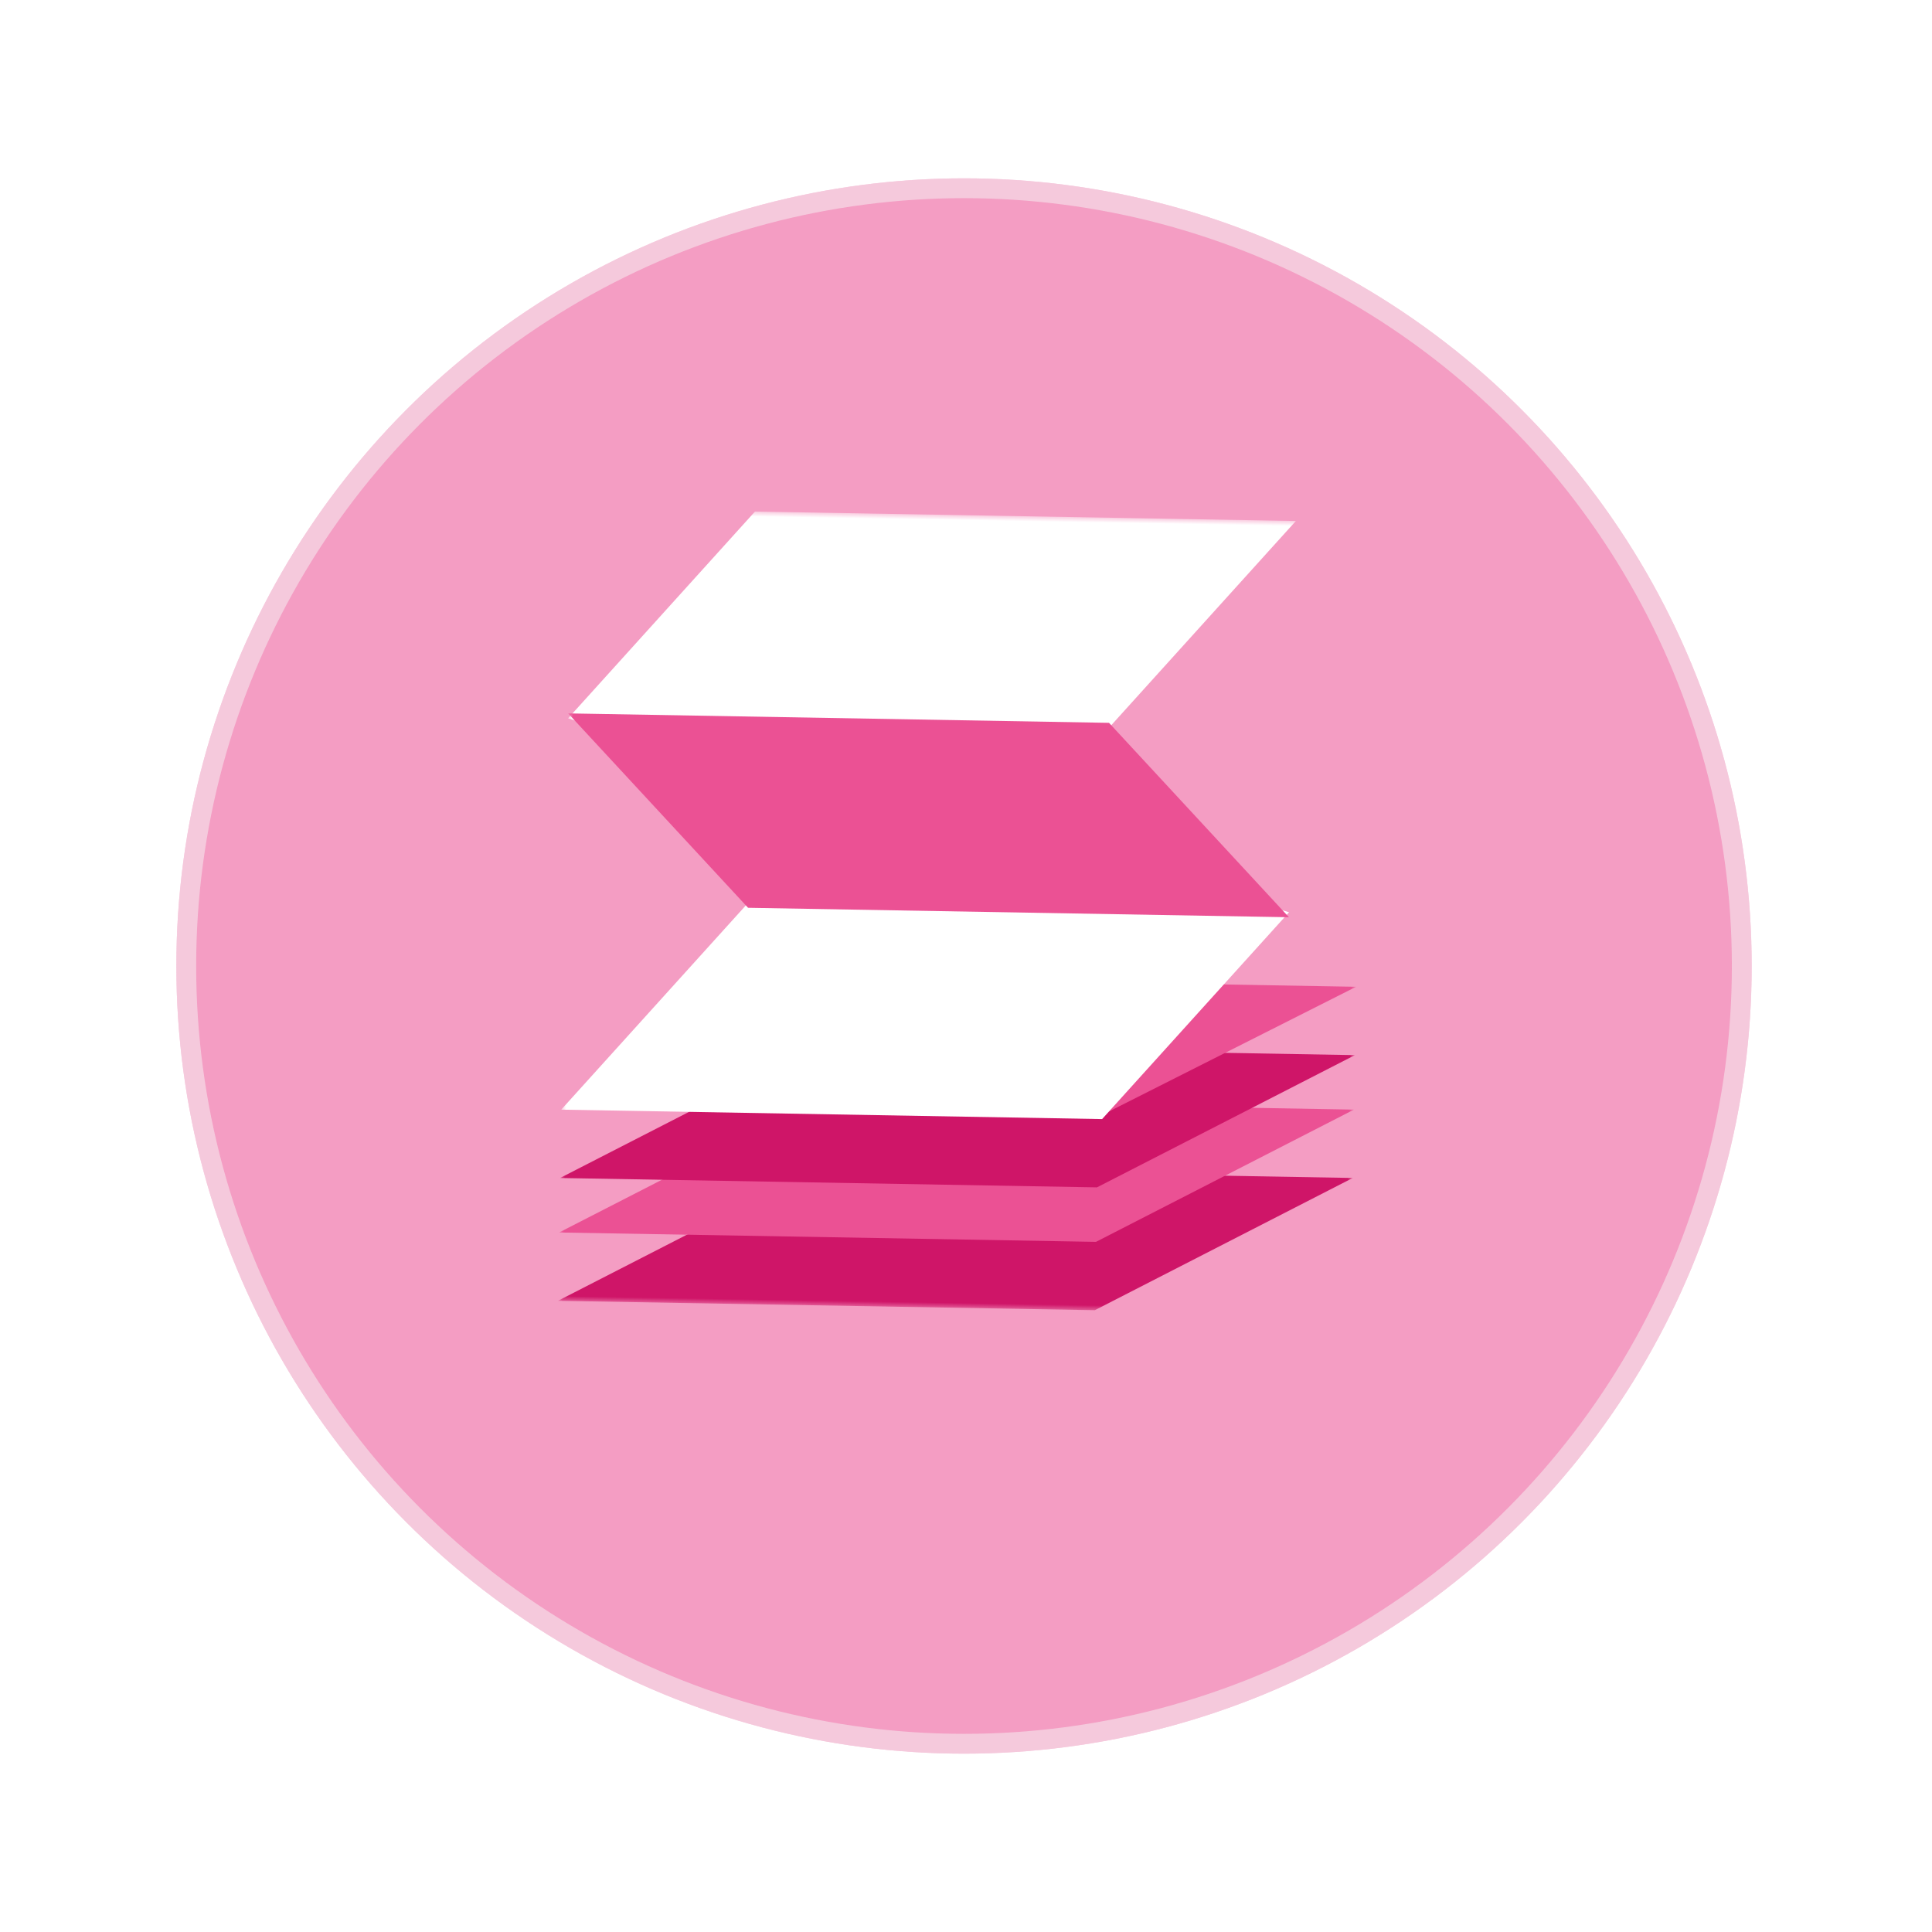
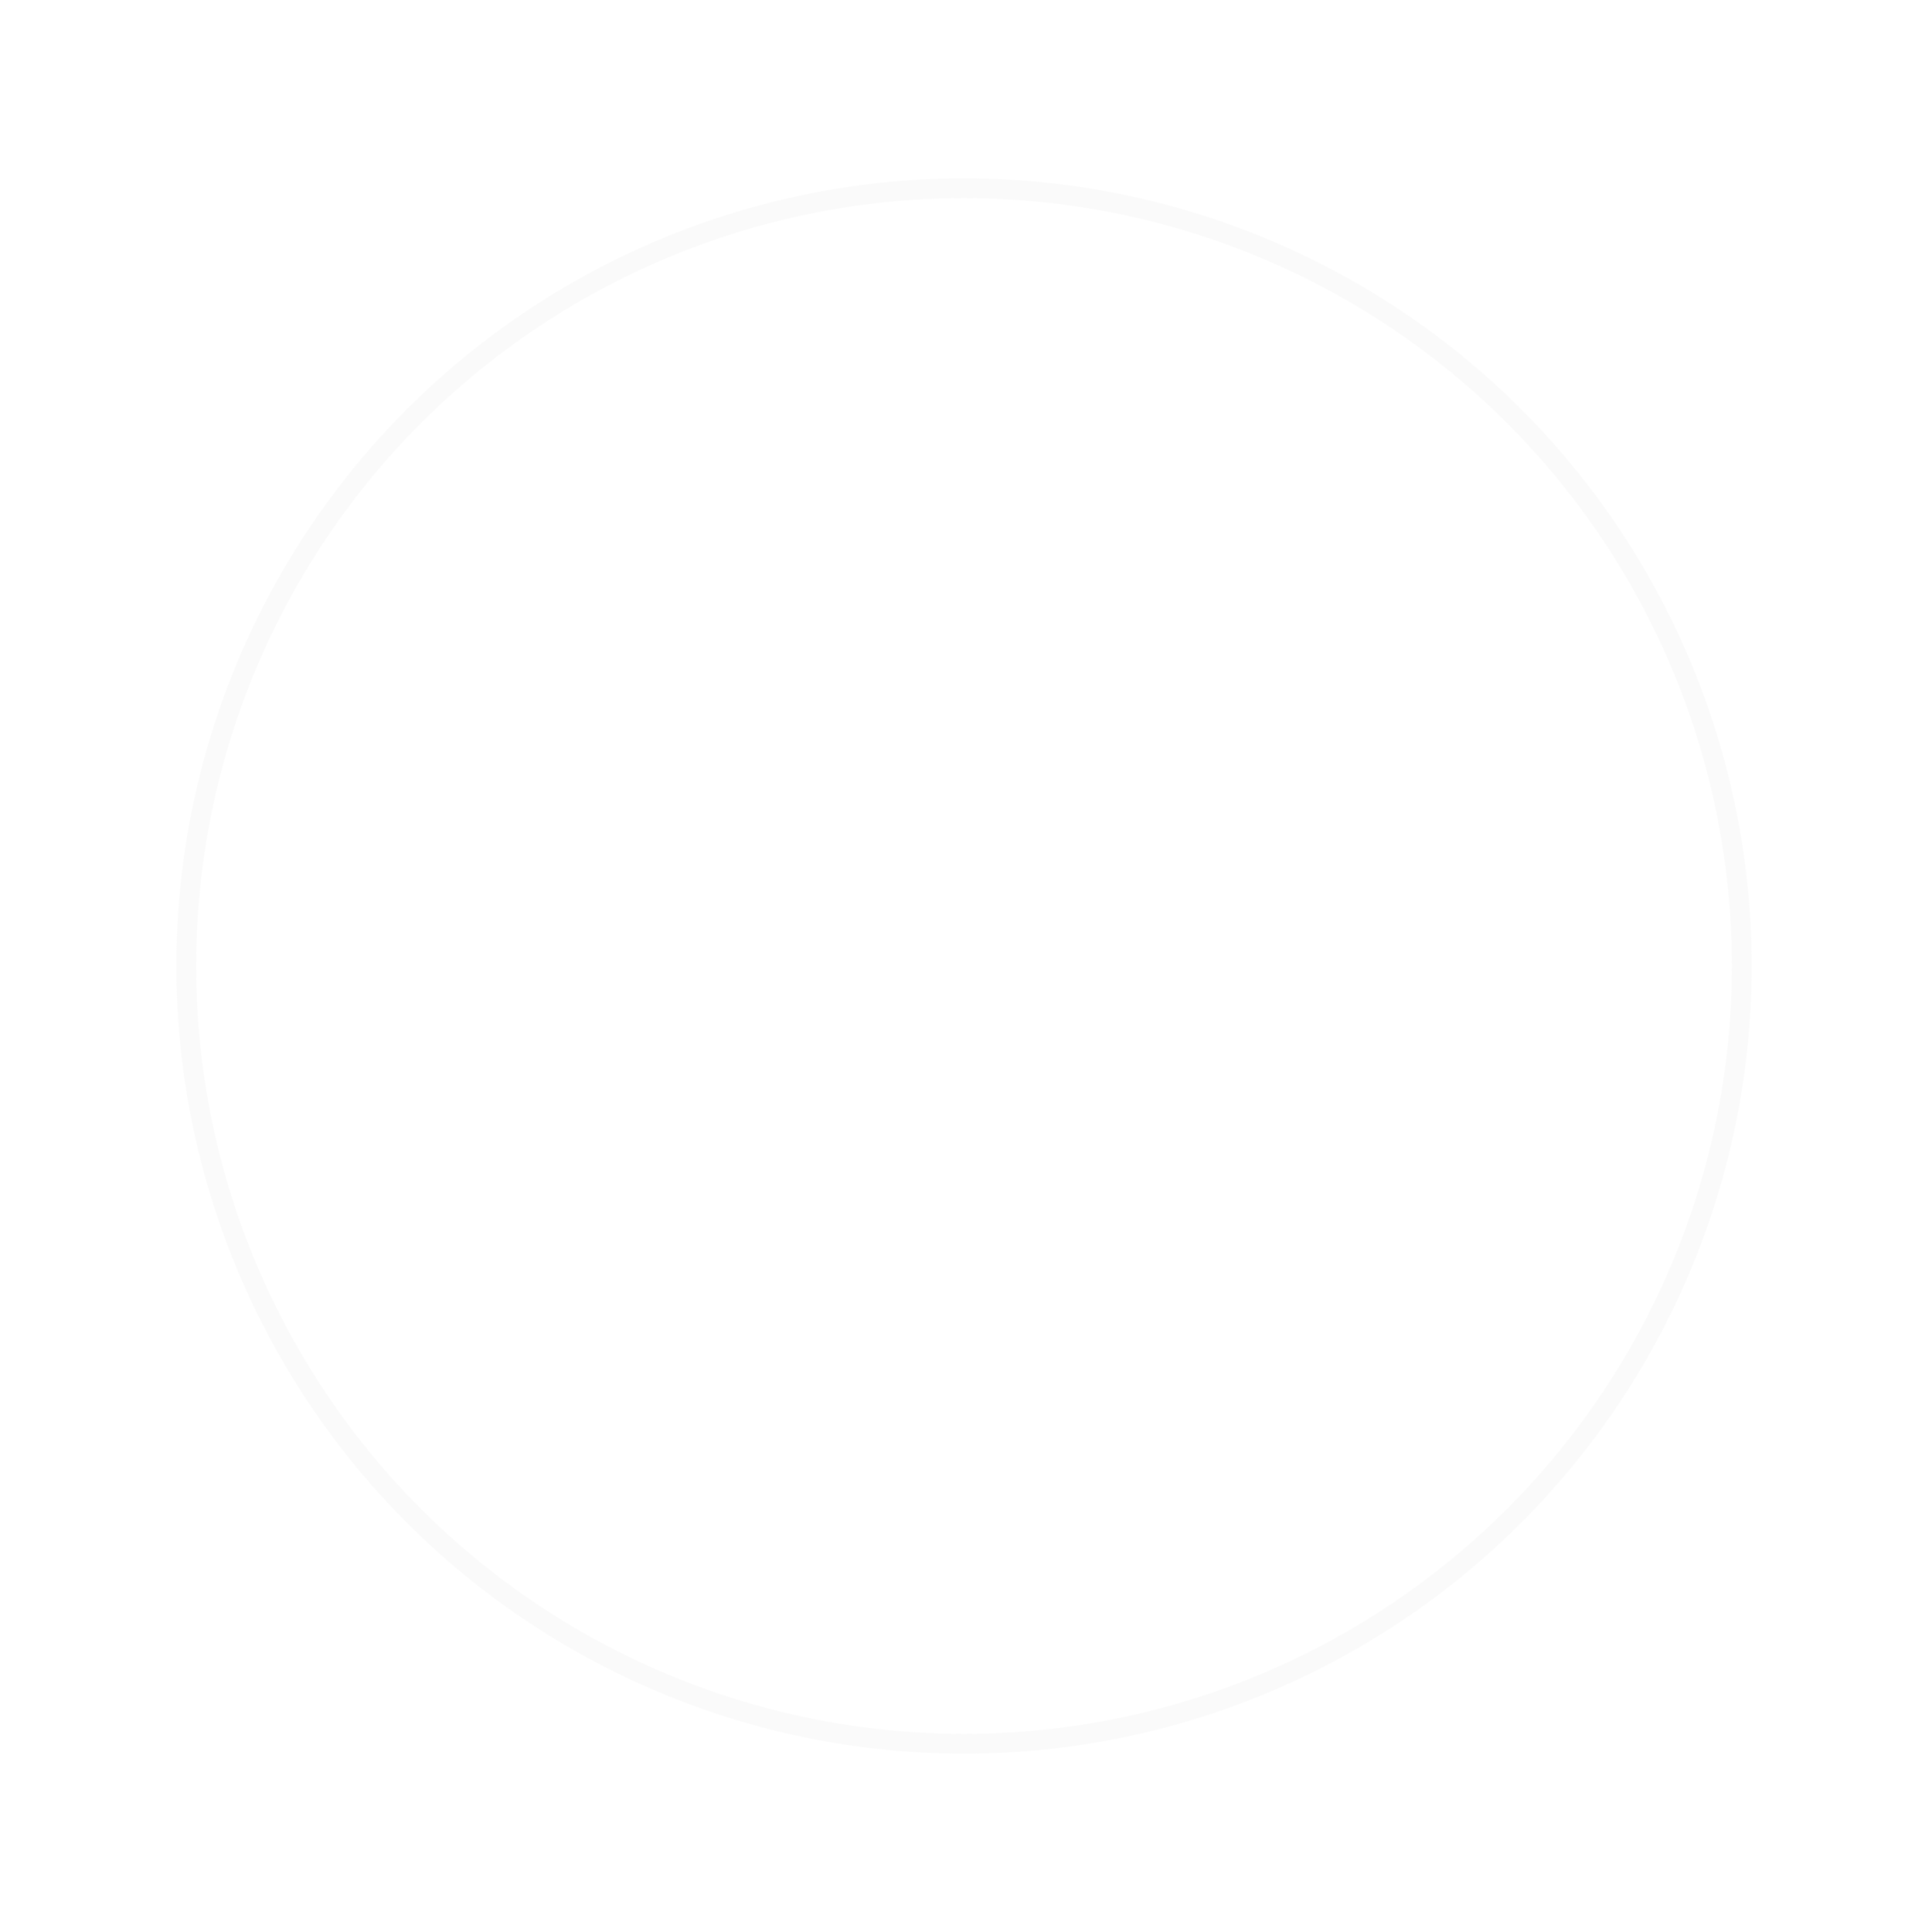
<svg xmlns="http://www.w3.org/2000/svg" xmlns:xlink="http://www.w3.org/1999/xlink" width="195" height="195">
  <defs>
    <filter id="a" width="157.5%" height="157.9%" x="-28.8%" y="-28.9%" filterUnits="objectBoundingBox">
      <feOffset dy="6" in="SourceAlpha" result="shadowOffsetOuter1" />
      <feGaussianBlur in="shadowOffsetOuter1" result="shadowBlurOuter1" stdDeviation="9" />
      <feColorMatrix in="shadowBlurOuter1" result="shadowMatrixOuter1" values="0 0 0 0 0.369 0 0 0 0 0.369 0 0 0 0 0.369 0 0 0 0.25 0" />
      <feMerge>
        <feMergeNode in="shadowMatrixOuter1" />
        <feMergeNode in="SourceGraphic" />
      </feMerge>
    </filter>
-     <path id="b" d="M0 0h80v80H0z" />
  </defs>
  <g fill="none" fill-rule="evenodd">
    <g fill-rule="nonzero" filter="url(#a)" transform="translate(17 12)">
-       <circle cx="80.3" cy="79.5" r="79.5" fill="#F49DC3" />
      <circle cx="80.3" cy="79.5" r="78.5" stroke="#F7F7F7" stroke-width="2" opacity=".5" />
    </g>
    <g transform="rotate(1 -2910.8 3331.8)">
      <mask id="c" fill="#fff">
        <use xlink:href="#b" />
      </mask>
-       <path fill="#FFF" d="M18.5 0L0 21.2 27.3 29l27.3-7.8L73.1 0H18.5" mask="url(#c)" />
      <path fill="#CF1568" d="M25.8 66.2L0 80h54.2L80 66.2H25.8" mask="url(#c)" />
      <path fill="#EB5194" d="M25.8 59.3L0 73.1h54.2L80 59.3H25.8" mask="url(#c)" />
      <path fill="#CF1568" d="M25.8 53.8L0 67.6h54.2L80 53.8H25.8" mask="url(#c)" />
      <path fill="#EB5194" d="M53.8 46.9v13.8L80 46.9H53.8" mask="url(#c)" />
      <path fill="#FFF" d="M18.5 39.5L0 60.7h54.6l18.5-21.2-27.3-7.8-27.3 7.8" mask="url(#c)" />
      <path fill="#EB5194" d="M54.6 20.7H0L18.5 40h54.6L54.6 20.7" mask="url(#c)" />
    </g>
  </g>
</svg>